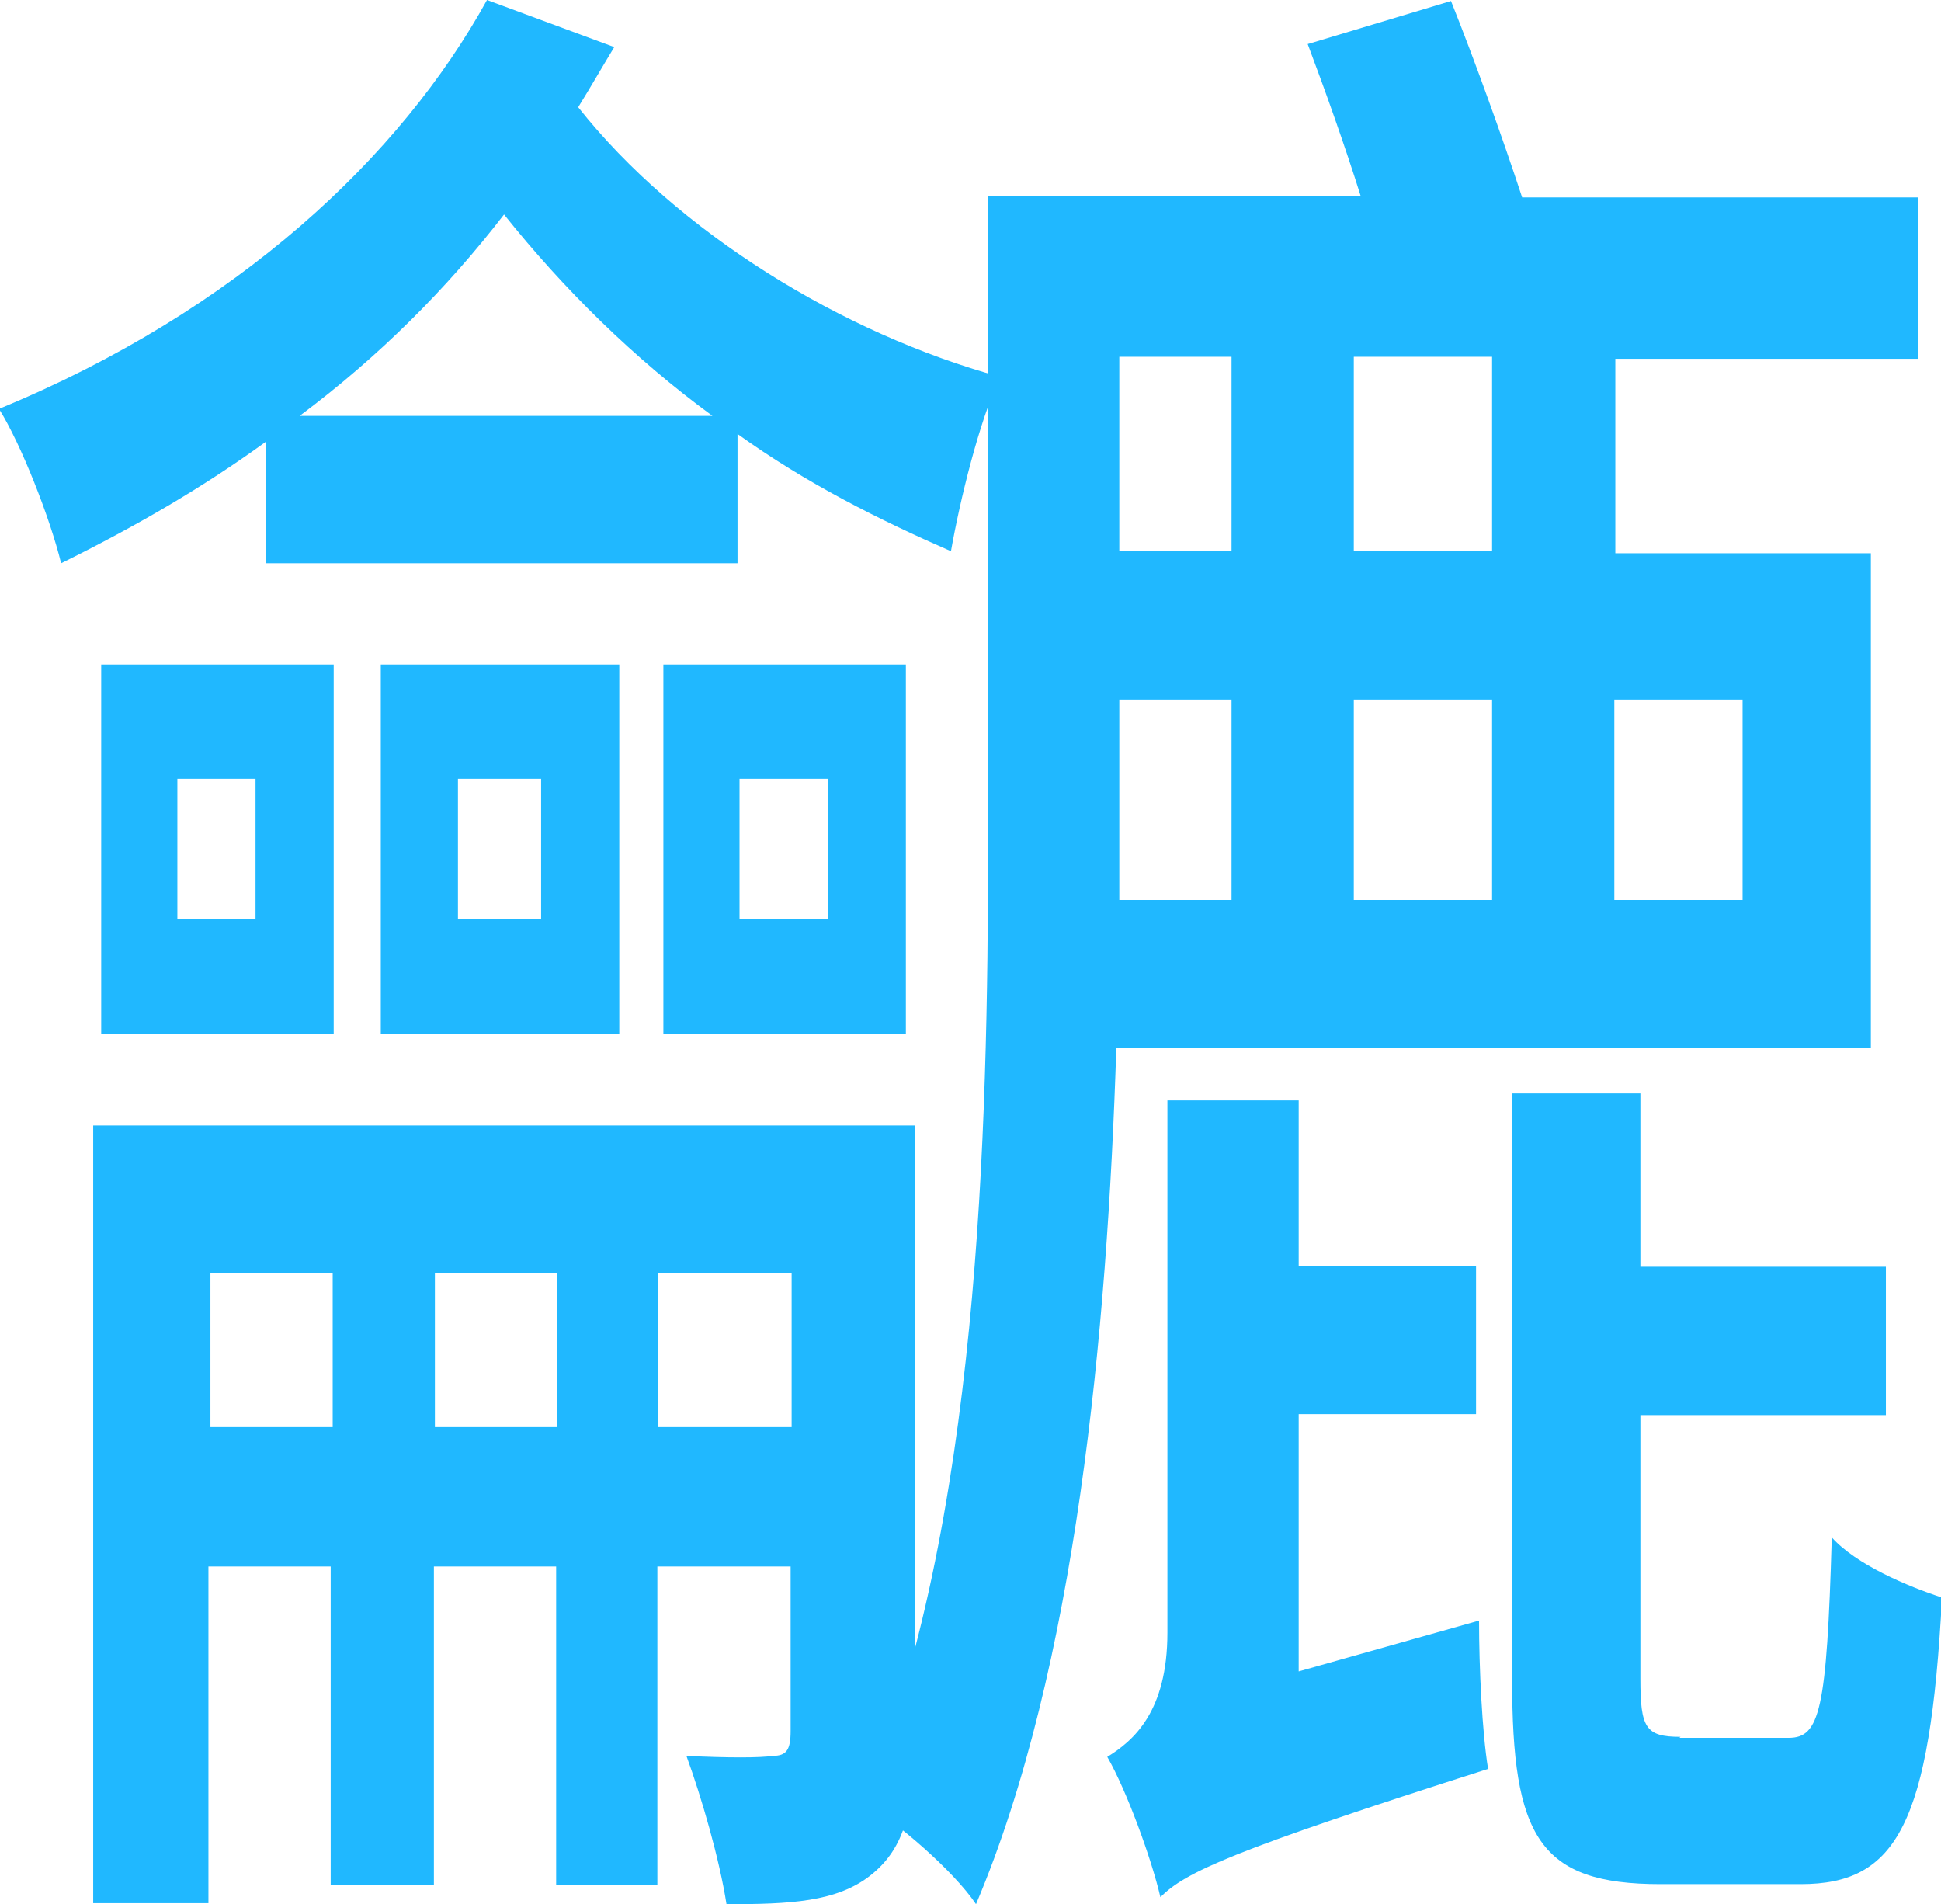
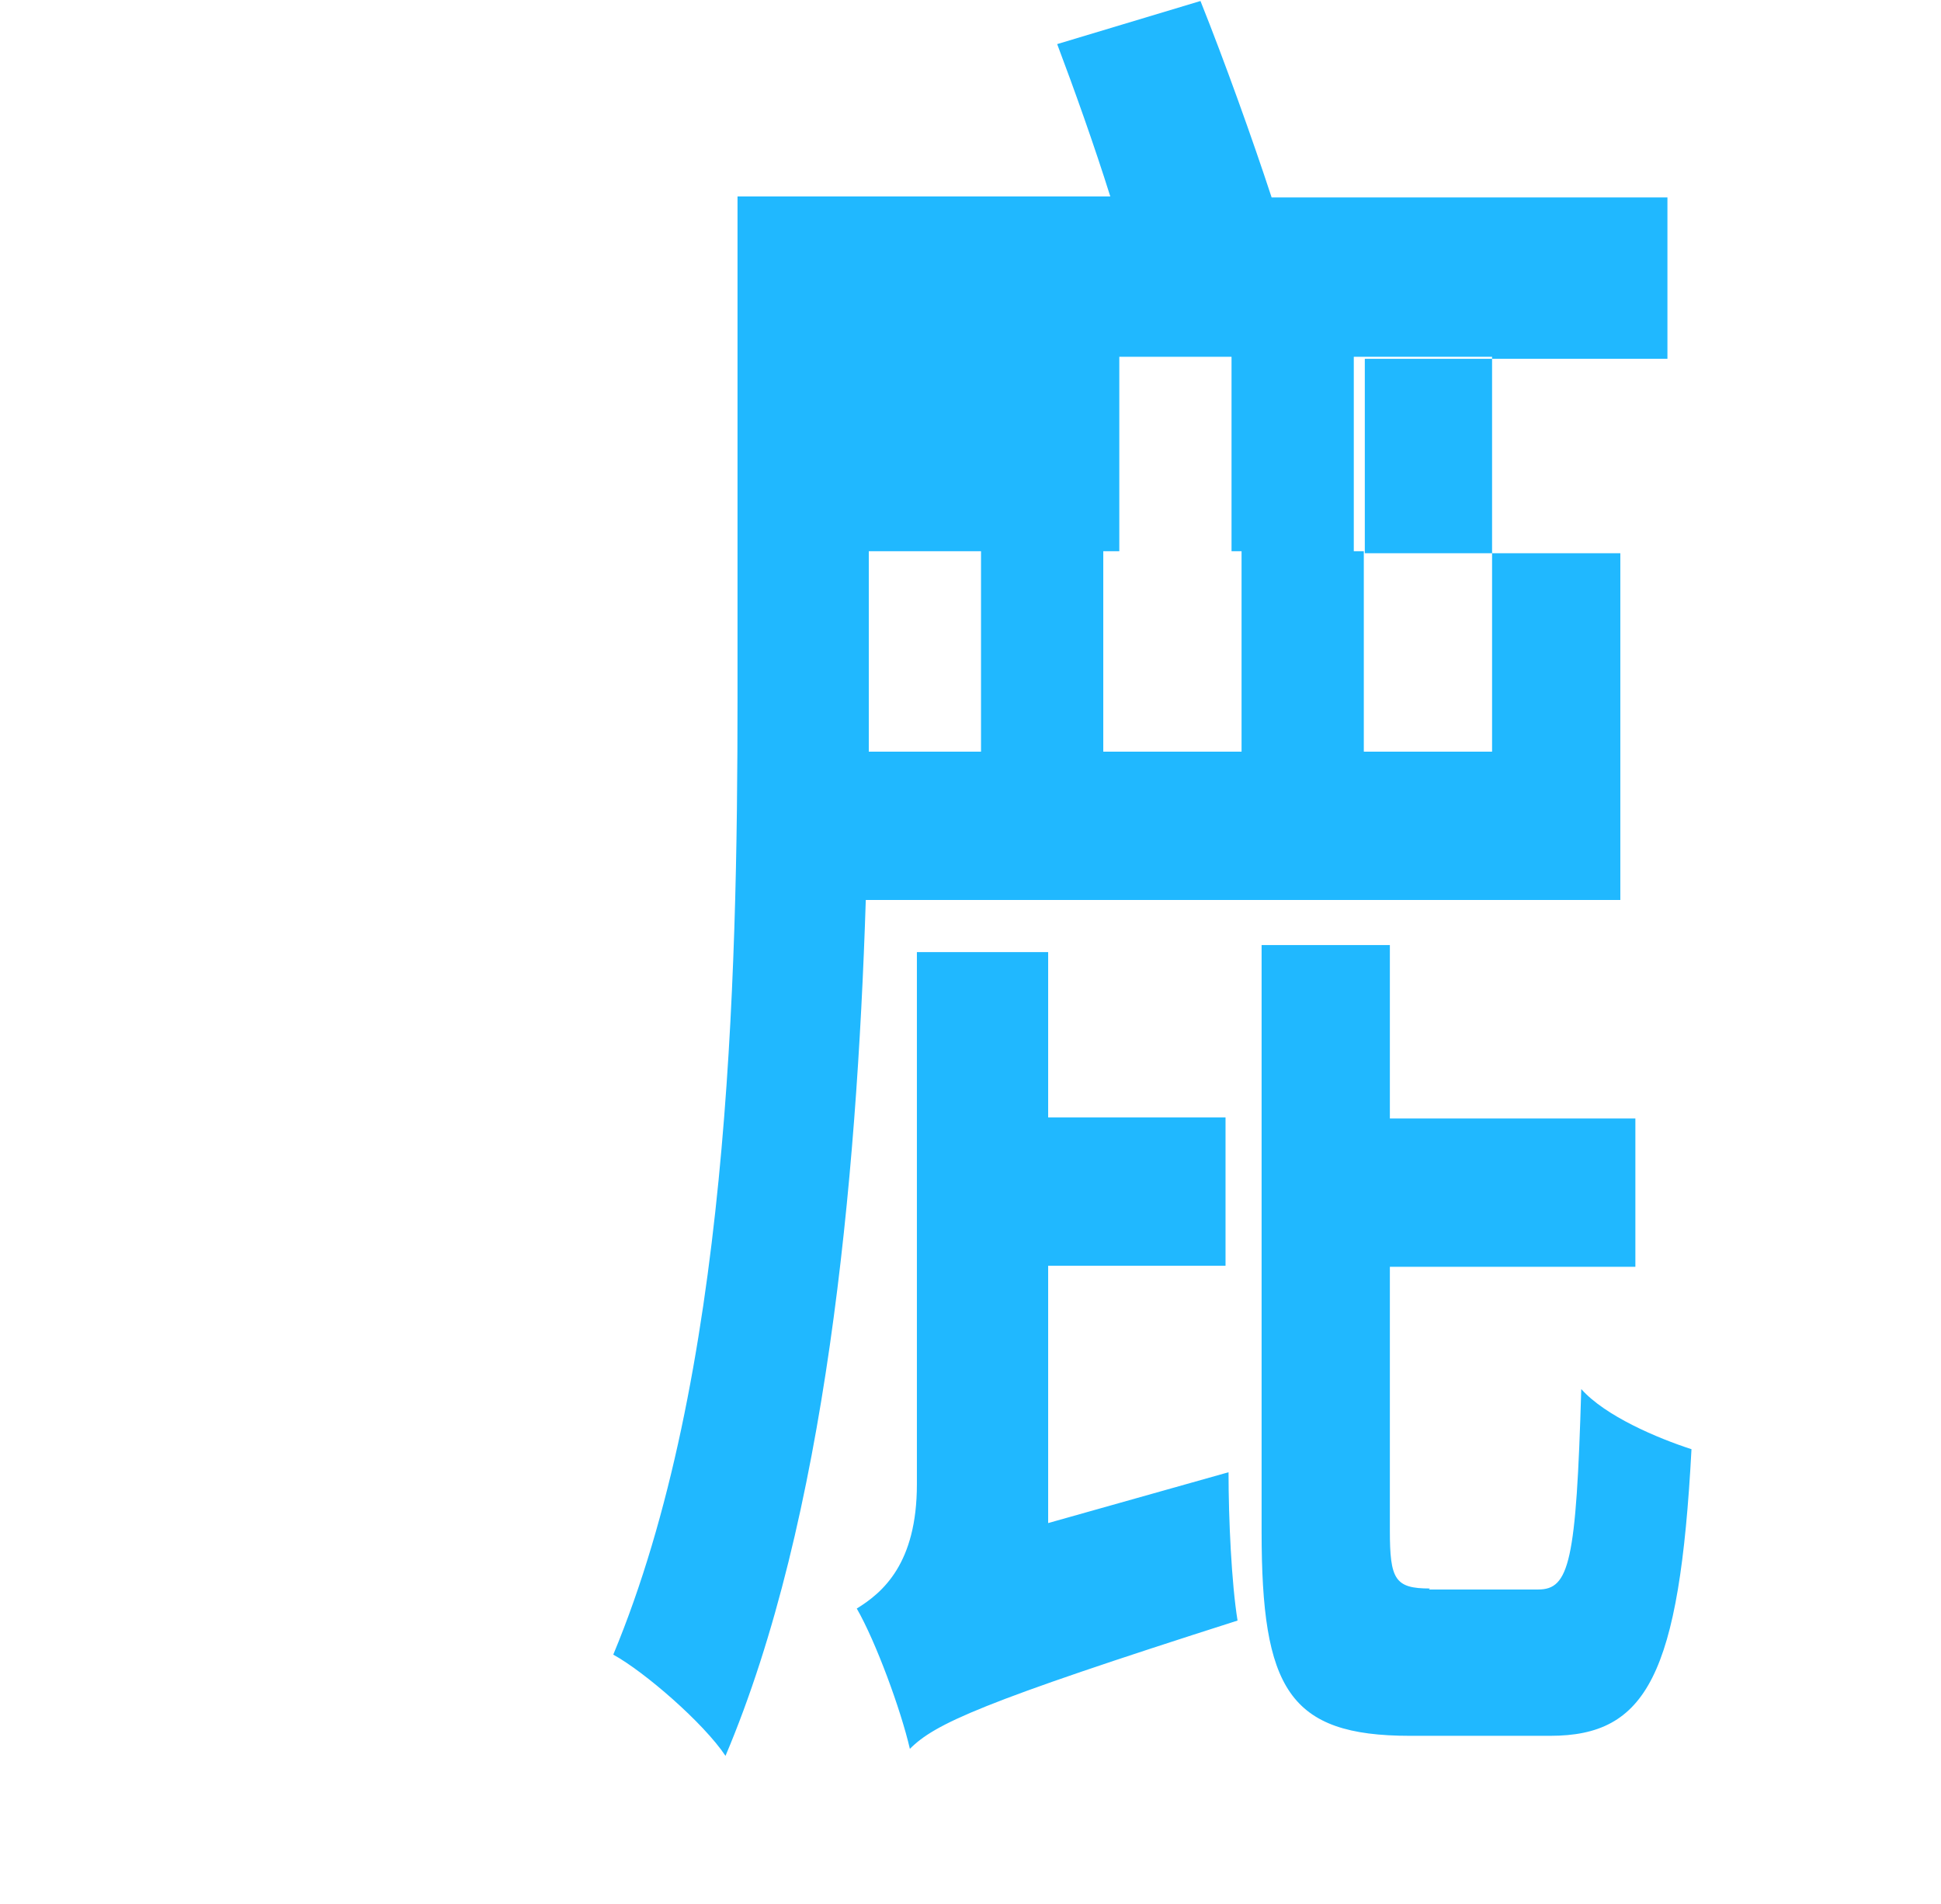
<svg xmlns="http://www.w3.org/2000/svg" id="_圖層_2" data-name="圖層 2" viewBox="0 0 19.37 19">
  <defs>
    <style>
      .cls-1 {
        fill: #20b8ff;
        stroke-width: 0px;
      }
    </style>
  </defs>
  <g id="_圖層_1-2" data-name="圖層 1">
-     <path class="cls-1" d="m6.57,14.24h1.33v-1.54h-1.33v1.54Zm-2.23,0h1.22v-1.54h-1.22v1.54Zm-2.24,0h1.22v-1.54h-1.22v1.54Zm7.03-3v6.05c0,.76-.1,1.15-.44,1.42-.34.27-.81.29-1.44.29-.07-.45-.25-1.07-.4-1.48.41.02.74.02.86,0,.14,0,.18-.06.18-.25v-1.64h-1.33v3.18h-1.01v-3.18h-1.22v3.18h-1.03v-3.18h-1.22v3.36H.93v-7.76h8.2Zm-6.58-2.07v-1.4h-.78v1.4h.78Zm-1.53-2.54h2.31v3.69H1.01v-3.69Zm4.38,2.54v-1.4h-.83v1.4h.83Zm-1.6-2.54h2.38v3.69h-2.38v-3.69Zm4.46,2.54v-1.4h-.88v1.4h.88Zm.78-2.54v3.69h-2.42v-3.69h2.42Zm-6.05-2.48h4.12c-.78-.57-1.49-1.27-2.08-2.01-.57.74-1.25,1.42-2.04,2.01ZM4.86,0l1.27.47c-.11.18-.23.39-.36.6.99,1.25,2.64,2.26,4.21,2.69-.21.45-.4,1.23-.49,1.74-.71-.31-1.45-.68-2.13-1.17v1.29H2.65v-1.21c-.62.45-1.29.84-2.04,1.21-.11-.45-.4-1.19-.62-1.54C2.37,3.1,4,1.56,4.86,0Z" />
-     <path class="cls-1" d="m12.29,3.56h-1.12v1.94h1.12v-1.94Zm2.6,1.94v-1.94h-1.38v1.94h1.38Zm2.5,1.48h-1.28v2h1.28v-2Zm-3.88,0v2h1.38v-2h-1.38Zm-2.34,1.46v.54h1.12v-2h-1.12v1.46Zm7.5,2.02h-7.53c-.09,2.82-.4,6.18-1.4,8.54-.22-.33-.81-.84-1.12-1.01,1.15-2.76,1.24-6.69,1.24-9.55V1.96h3.72c-.16-.51-.36-1.07-.53-1.52l1.43-.43c.24.6.52,1.38.71,1.96h3.95v1.61h-3.02v1.94h2.55v4.96Zm-5.72,6.22l1.81-.51c0,.47.03,1.11.09,1.48-2.57.82-3.02,1.03-3.27,1.28-.09-.39-.34-1.07-.53-1.4.26-.16.6-.45.6-1.24v-5.31h1.31v1.65h1.77v1.48h-1.77v2.57Zm3.81.66h1.09c.31,0,.38-.27.43-2,.24.27.76.49,1.1.6-.12,2.26-.45,2.86-1.41,2.86h-1.4c-1.21,0-1.48-.47-1.48-2.04v-5.85h1.28v1.73h2.45v1.48h-2.45v2.63c0,.49.05.58.4.58Z" />
+     <path class="cls-1" d="m12.29,3.56h-1.12v1.94h1.12v-1.94Zm2.6,1.94v-1.94h-1.38v1.94h1.38Zh-1.28v2h1.28v-2Zm-3.88,0v2h1.38v-2h-1.38Zm-2.34,1.46v.54h1.12v-2h-1.12v1.46Zm7.5,2.02h-7.53c-.09,2.82-.4,6.18-1.4,8.54-.22-.33-.81-.84-1.12-1.01,1.15-2.76,1.24-6.69,1.24-9.55V1.96h3.72c-.16-.51-.36-1.07-.53-1.52l1.43-.43c.24.6.52,1.38.71,1.96h3.95v1.61h-3.02v1.94h2.55v4.96Zm-5.72,6.22l1.81-.51c0,.47.03,1.11.09,1.48-2.57.82-3.02,1.03-3.27,1.28-.09-.39-.34-1.07-.53-1.4.26-.16.6-.45.6-1.24v-5.31h1.31v1.65h1.77v1.48h-1.77v2.57Zm3.81.66h1.09c.31,0,.38-.27.43-2,.24.27.76.49,1.1.6-.12,2.26-.45,2.86-1.41,2.86h-1.4c-1.21,0-1.48-.47-1.48-2.04v-5.85h1.28v1.73h2.45v1.48h-2.45v2.63c0,.49.05.58.4.58Z" />
  </g>
</svg>